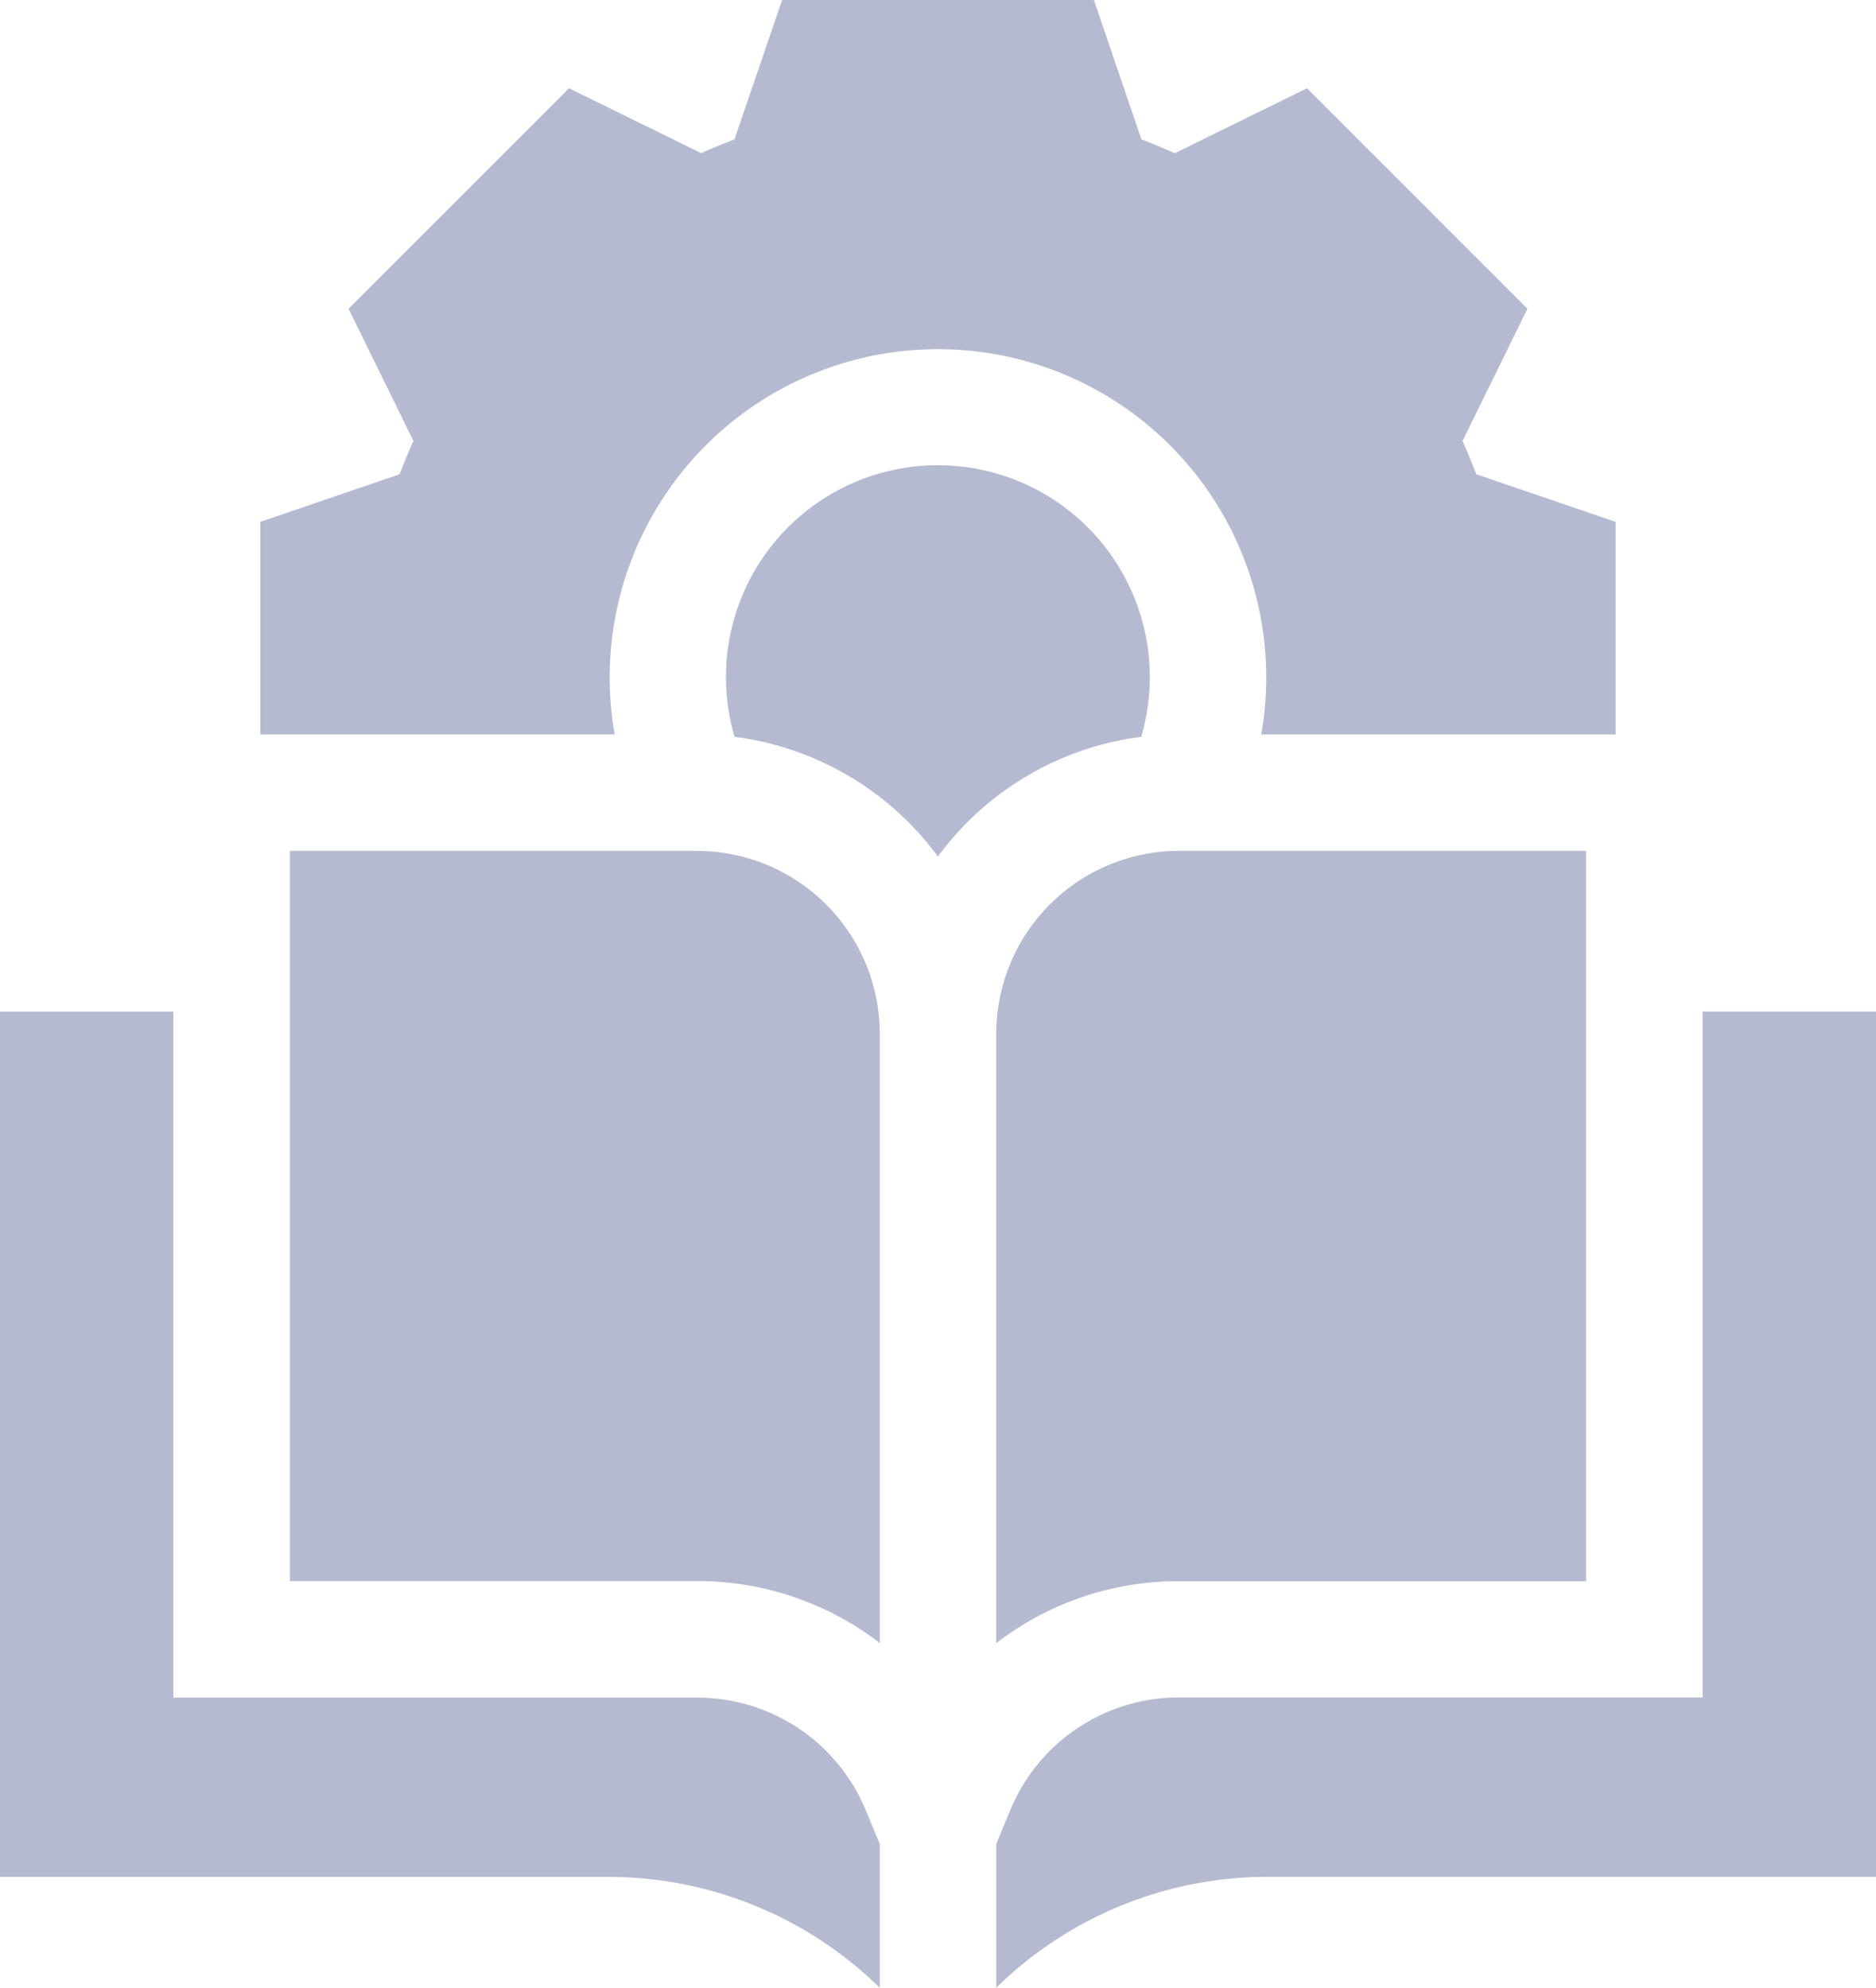
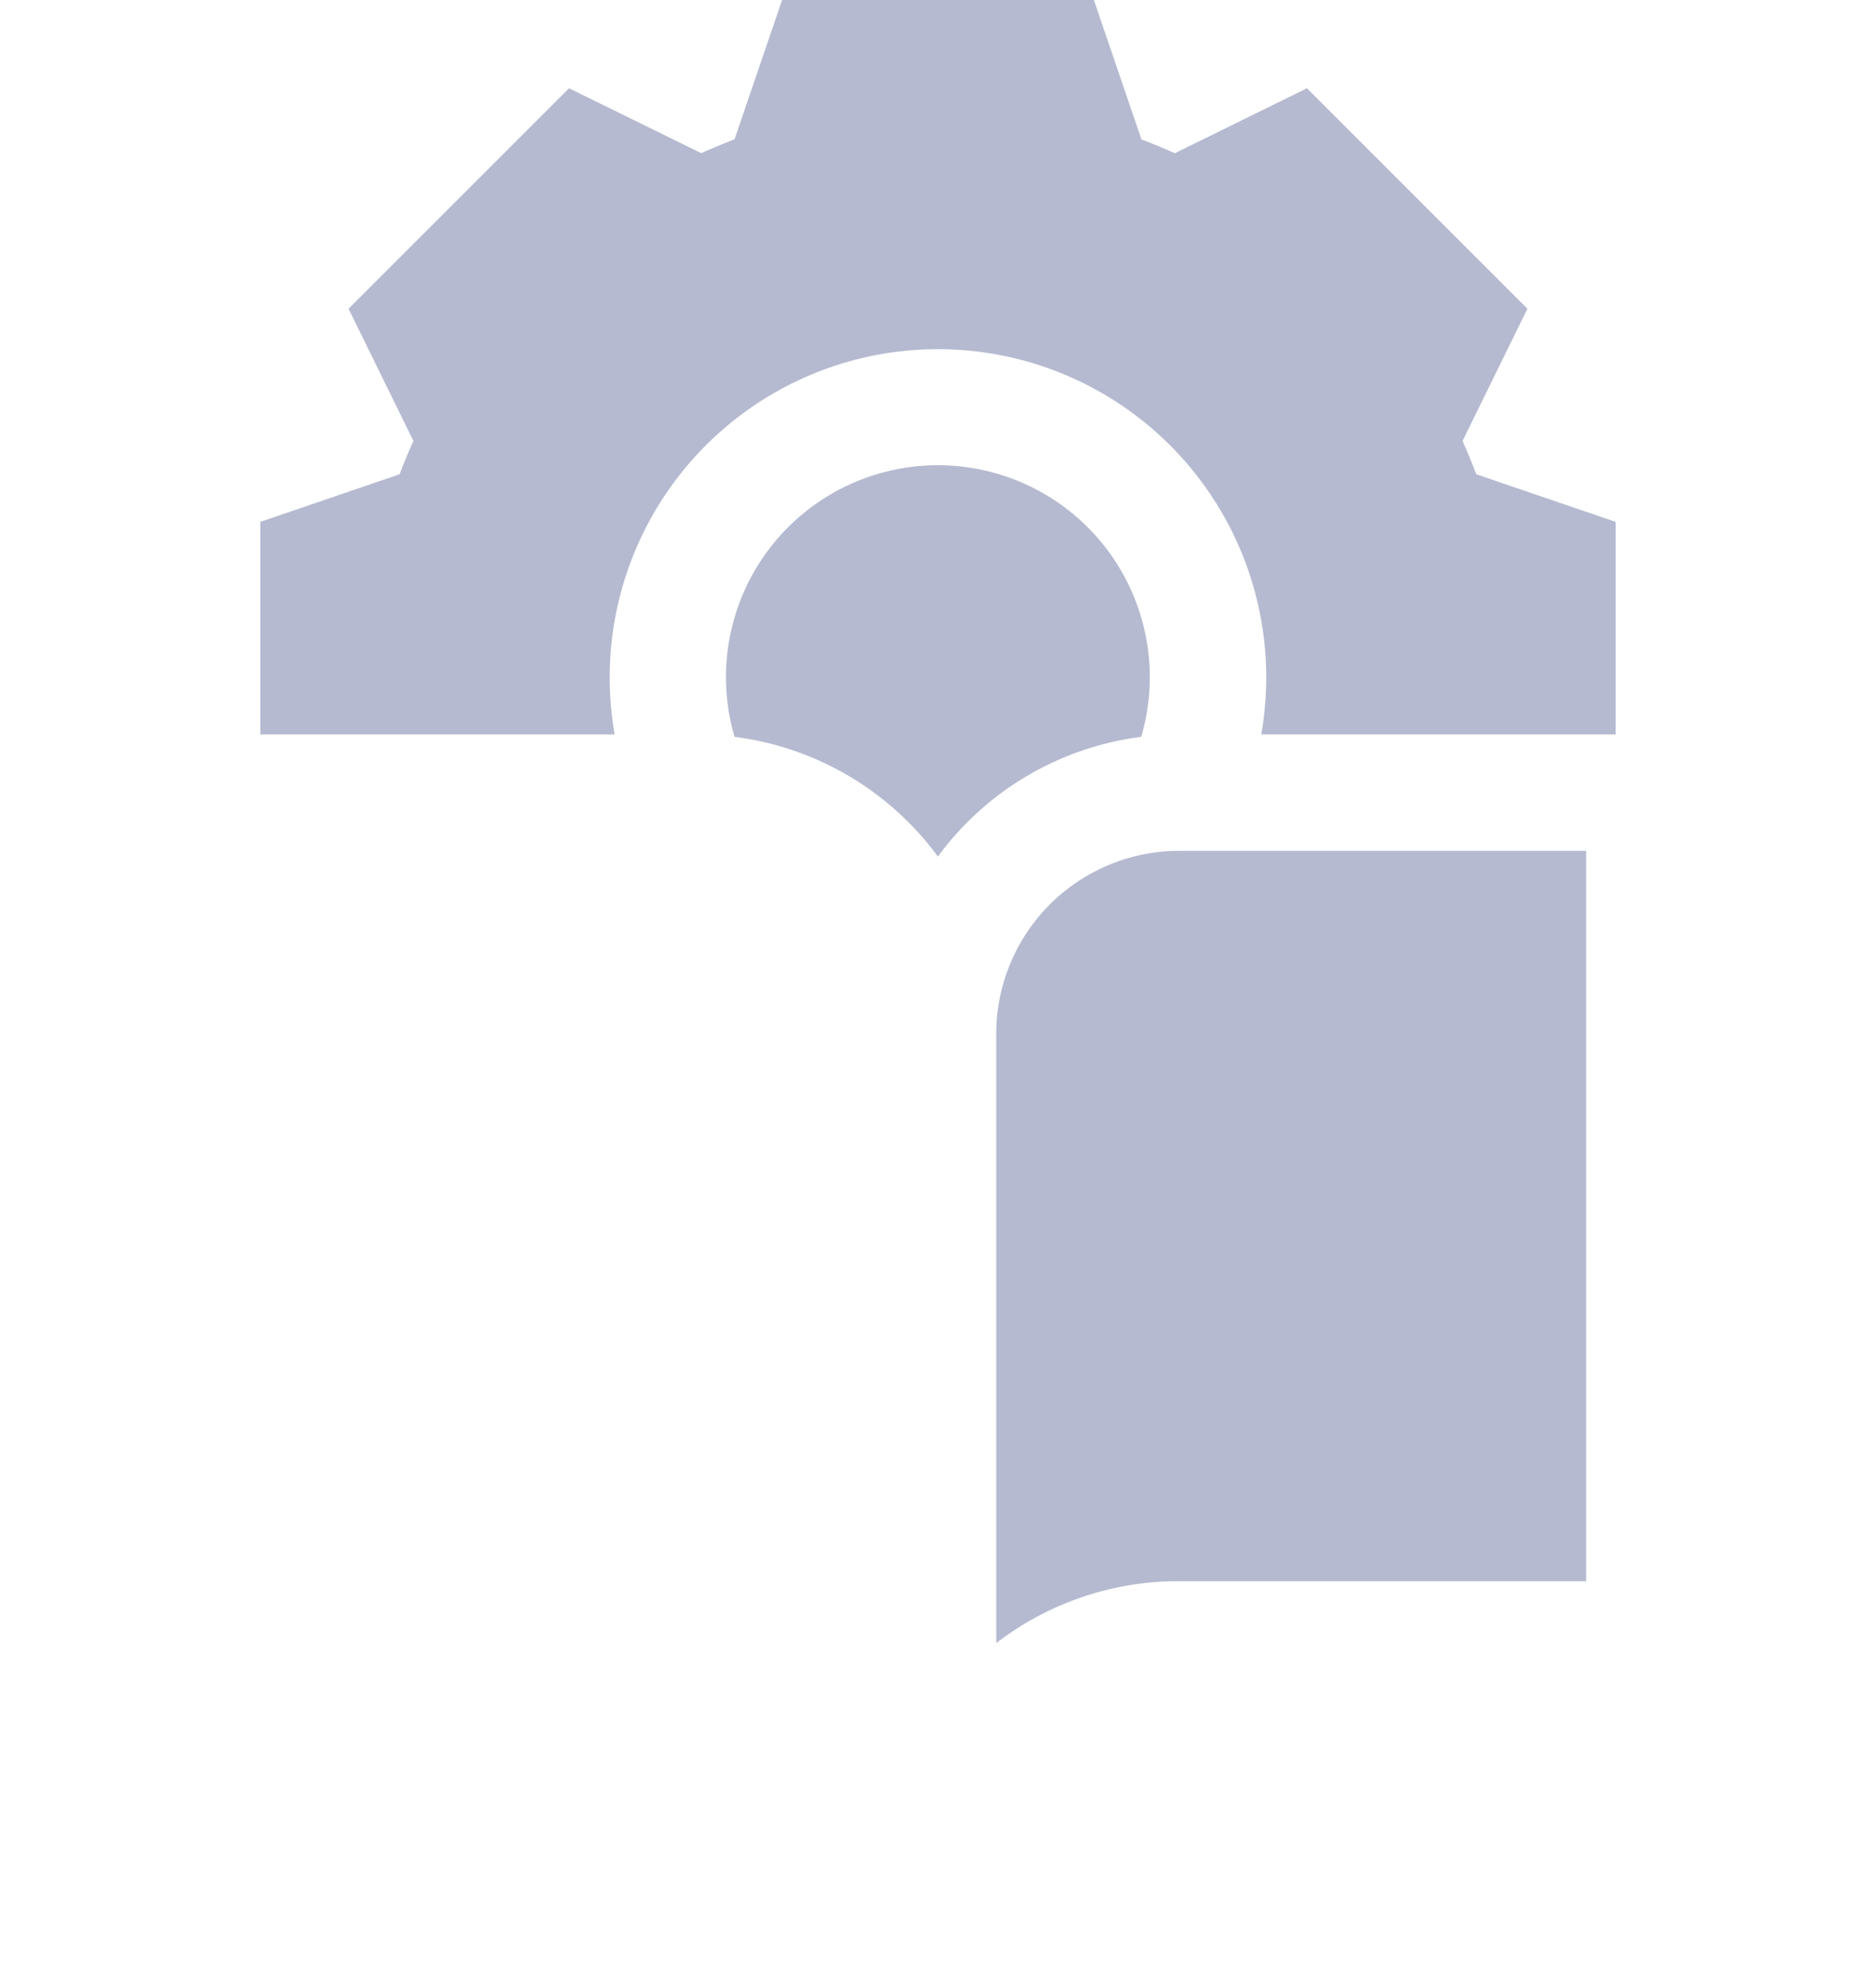
<svg xmlns="http://www.w3.org/2000/svg" width="57.543" height="60.964" viewBox="0 0 57.543 60.964">
  <g id="book_4_" data-name="book (4)" transform="translate(-14.365)">
    <path id="Path_23116" data-name="Path 23116" d="M270.951,224.732v18.693a9.162,9.162,0,0,1,5.606-1.9h12.487V219.126H276.557A5.613,5.613,0,0,0,270.951,224.732Z" transform="translate(-226.028 -193.03)" fill="#b5bad0" />
-     <path id="Path_23117" data-name="Path 23117" d="M271.375,285.025l-.424,1.025v4.409a11.881,11.881,0,0,1,8.34-3.4h18.645v-26.54h-5.319v21.038h-16.06A5.591,5.591,0,0,0,271.375,285.025Z" transform="translate(-226.028 -229.495)" fill="#b5bad0" />
    <path id="Path_23118" data-name="Path 23118" d="M207.9,131.979a9.182,9.182,0,0,1,6.237-3.671,6.5,6.5,0,1,0-12.474,0A9.182,9.182,0,0,1,207.9,131.979Z" transform="translate(-164.767 -105.709)" fill="#b5bad0" />
-     <path id="Path_23119" data-name="Path 23119" d="M89.025,241.522h12.487a9.16,9.16,0,0,1,5.606,1.9V224.733a5.613,5.613,0,0,0-5.606-5.606H89.025Z" transform="translate(-65.768 -193.03)" fill="#b5bad0" />
-     <path id="Path_23120" data-name="Path 23120" d="M19.684,260.521H14.365v26.54H33.01a11.88,11.88,0,0,1,8.34,3.4v-4.409l-.424-1.024a5.592,5.592,0,0,0-5.183-3.466H19.684Z" transform="translate(0 -229.495)" fill="#b5bad0" />
    <path id="Path_23121" data-name="Path 23121" d="M81.406,16.006v6.518h10.87a10.069,10.069,0,1,1,19.833,0H122.98V16.006l-4.274-1.46q-.2-.517-.423-1.022l1.99-4.055-6.762-6.762L109.456,4.7q-.5-.227-1.022-.423L106.975,0H97.412l-1.46,4.274q-.517.2-1.022.423l-4.055-1.99L84.113,9.469l1.99,4.055q-.227.5-.423,1.022Z" transform="translate(-59.057)" fill="#b5bad0" />
  </g>
</svg>